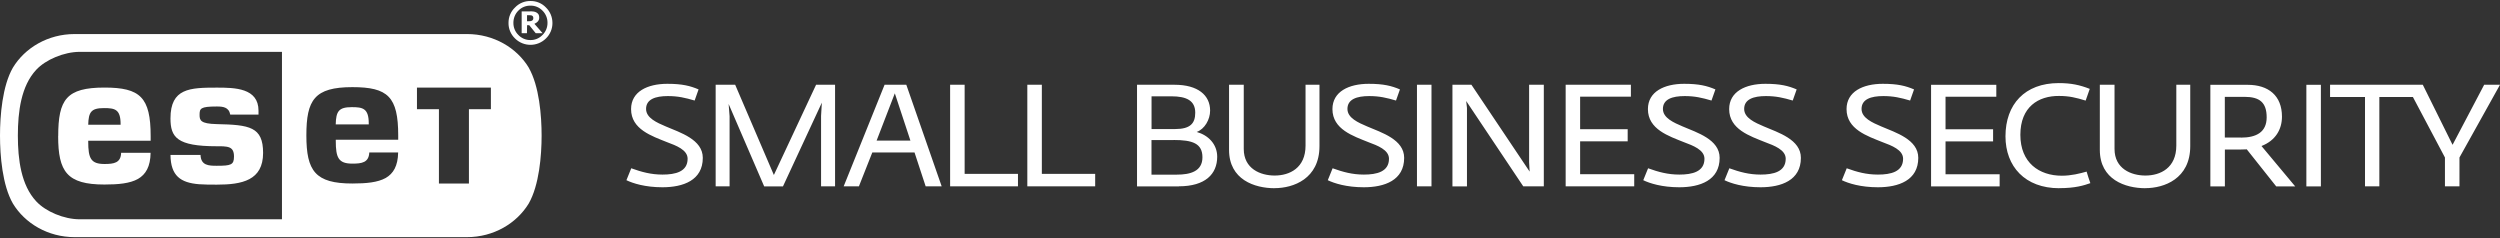
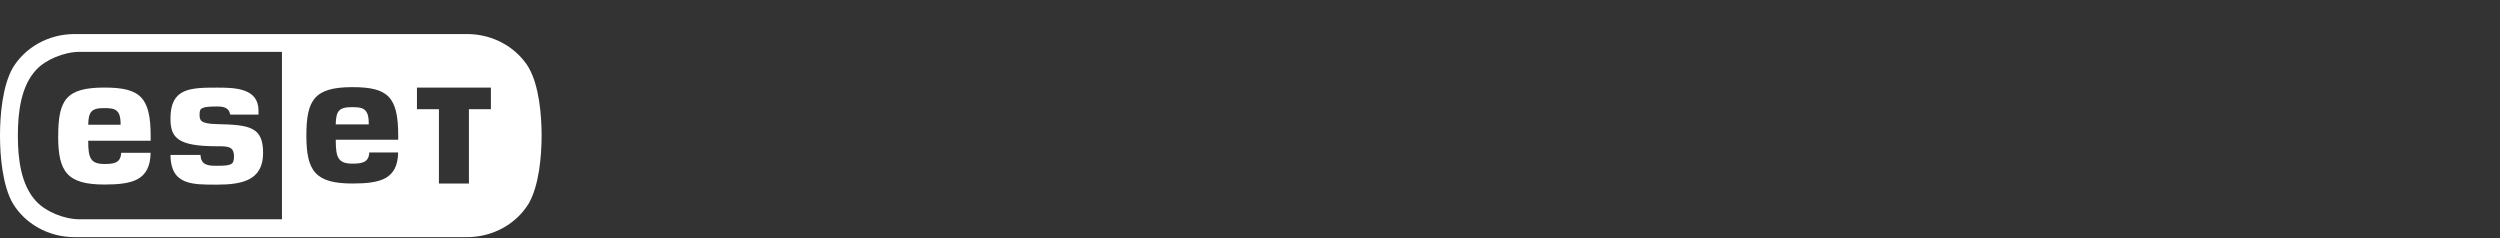
<svg xmlns="http://www.w3.org/2000/svg" id="Layer_1" data-name="Layer 1" viewBox="0 0 420 40">
  <rect x="0" y="0" width="420" height="40" fill="#333333" stroke="none" />
  <g id="eset">
    <path d="M9.77,22.87c0,5.98,1.49,8.13,7.78,8.13,2.34,0,4.27-.18,5.63-.94,1.31-.76,2.09-2.07,2.12-4.39h-4.95c-.05,1.7-1.21,1.88-2.79,1.88-2.29,0-2.74-.93-2.74-3.79v-.12h10.49v-.77c0-6.53-1.76-8.16-7.75-8.16-6.41,0-7.78,2-7.78,8.16h0ZM17.46,18.16c1.82,0,2.8.18,2.8,2.68v.12h-5.44c.06-2.14.49-2.8,2.65-2.8ZM61.95,20.73v.17h-5.55c.06-2.18.48-2.9,2.7-2.9,1.83,0,2.85.19,2.85,2.73h0ZM39.31,26.29c0-.83-.24-1.29-.76-1.51-.56-.24-1.52-.21-2.13-.21-6.68,0-7.78-1.49-7.78-4.68,0-5.07,3.27-5.17,7.78-5.17,3.01,0,7.01.05,7.01,3.88v.65h-4.75c-.23-1.26-1.24-1.36-2.26-1.36-2.77,0-2.89.34-2.89,1.42,0,.9.16,1.48,2.89,1.54,5.49.12,7.78.44,7.78,4.84,0,4.62-3.53,5.33-7.78,5.33-1.04,0-2.06,0-2.99-.07-3.08-.25-4.75-1.4-4.79-4.92h5.05c.06,1.79,1.41,1.82,2.73,1.82,2.38,0,2.89-.15,2.89-1.54h0ZM88.83,11.36c-2.01-3.31-5.86-5.64-10.38-5.64H12.55c-4.52,0-8.37,2.33-10.38,5.64C.39,14.44,0,19.45,0,22.78s.39,8.34,2.17,11.42c2.01,3.31,5.86,5.64,10.38,5.64h65.89c4.52,0,8.37-2.34,10.38-5.64,1.77-3.08,2.17-8.09,2.17-11.42s-.39-8.34-2.17-11.42h0ZM47.37,36.84H13.39c-2.63,0-5.71-1.29-7.31-3.02-2.53-2.72-3.08-6.99-3.08-11.04s.55-8.33,3.08-11.05c1.6-1.72,4.68-3.01,7.31-3.02h33.98v28.12h0ZM66.89,23.48h-10.48v.17c0,2.86.45,3.84,2.79,3.84,1.57,0,2.77-.17,2.84-1.88h4.85c-.04,2.28-.81,3.55-2.09,4.29-1.34.75-3.27.93-5.6.93-6.25,0-7.73-2.12-7.73-8.08s1.35-8.11,7.73-8.11c5.96,0,7.7,1.61,7.7,8.11v.72ZM82.46,18.35h-3.68v12.48h-5.04v-12.48h-3.69v-3.63h12.42v3.63Z" fill="#fff" stroke-width="0" />
-     <path d="M85.43,3.84c-.02.99.38,1.93,1.09,2.62,1.44,1.43,3.76,1.43,5.2,0,.7-.68,1.1-1.62,1.09-2.6h0c0-.99-.39-1.92-1.09-2.6-.67-.71-1.61-1.1-2.58-1.09h0c-.99-.02-1.94.37-2.62,1.09-.71.67-1.1,1.61-1.09,2.58h0ZM89.12.95c.76-.02,1.49.29,2.01.83.55.54.86,1.28.85,2.05.01.77-.29,1.51-.85,2.05-.52.55-1.25.86-2.01.85-.77.01-1.5-.3-2.03-.85-.55-.54-.85-1.28-.84-2.05,0-.77.29-1.51.84-2.05.53-.55,1.27-.85,2.03-.83ZM88.54,4.23h.37l1.09,1.35h1.16l-1.38-1.58c.23-.09.43-.23.59-.41.15-.18.23-.42.22-.65,0-.18-.03-.35-.11-.51-.09-.14-.22-.26-.37-.34-.14-.08-.3-.13-.46-.15-.21-.03-.41-.04-.62-.03h-1.39v3.67h.89l.02-1.35h0ZM88.54,2.55h.29c.11,0,.22,0,.32.02.08,0,.16.02.24.06.07.04.13.1.16.17.03.06.05.13.05.19,0,.09-.01.19-.04.27-.03.07-.08.13-.14.18-.08.05-.17.09-.27.11-.13.02-.26.02-.39.02h-.22v-1.03s0,0,0,0Z" fill="#fff" stroke-width="0" />
  </g>
  <g id="typo">
-     <path d="M309.44,30.27l.81-2c1.72.63,3.31,1.06,5.25,1.06,2.16,0,4.22-.47,4.22-2.66,0-1.5-1.94-2.22-3.44-2.78-2.56-1.03-6.06-2.16-6.06-5.56,0-2.94,2.75-4.25,6.09-4.25,2.5,0,3.84.34,5.25.94l-.66,1.87c-1.59-.47-2.81-.75-4.5-.75-2.09,0-3.66.53-3.66,2.16,0,1.53,1.84,2.31,3.31,2.94,2.41,1.03,6.22,2.19,6.22,5.28,0,3.78-3.31,4.94-6.78,4.94-2.91,0-4.97-.66-6.06-1.19h0ZM324.42,31.31V14.25h10.96v2h-8.53v5.47h7.99v2.03h-7.99v5.53h9.09v2.03h-11.53ZM345.95,31.62c-5.75,0-9.03-3.66-9.03-8.72,0-5.37,3.25-8.94,8.94-8.94,2.09,0,3.53.31,5.22.97l-.69,1.97c-1.63-.5-2.78-.78-4.47-.78-3.47-.03-6.5,1.84-6.5,6.53s3.16,6.87,6.97,6.87c1.59,0,3.03-.37,4.16-.69.06.25.53,1.69.63,1.94-1.09.38-2.5.84-5.22.84h0ZM360.43,31.62c-3.37,0-7.66-1.44-7.66-6.44v-10.94h2.47v10.78c0,3.34,2.81,4.47,5.19,4.47,2.53,0,5.19-1.28,5.19-5.03v-10.22h2.34v10.31c0,5.5-4.41,7.06-7.53,7.06h0ZM371.34,14.25h6.28c3.47,0,5.75,1.81,5.75,5.34,0,2.16-1.09,4.03-3.44,4.94l5.66,6.78h-3.19l-4.94-6.22c-.25,0-.78.03-1.09.03h-2.59v6.19h-2.44V14.25h0ZM376.49,23.12c2.56,0,4.31-.91,4.31-3.41s-1.19-3.44-3.72-3.44h-3.31v6.84h2.72ZM387.47,31.31V14.25h2.44v17.06h-2.44ZM417.34,14.24l-5.31,10.09-5-10.09h-15.58v2.06h5.87v15h2.41v-15h5.64l5.38,10.16v4.84h2.44v-4.84l6.81-12.22h-2.66ZM105.24,30.27l.81-2c1.72.62,3.31,1.06,5.25,1.06,2.16,0,4.22-.47,4.22-2.66,0-1.5-1.94-2.22-3.44-2.78-2.56-1.03-6.06-2.16-6.06-5.56,0-2.94,2.75-4.25,6.09-4.25,2.5,0,3.84.34,5.25.94l-.66,1.87c-1.59-.47-2.81-.75-4.5-.75-2.09,0-3.66.53-3.66,2.16,0,1.53,1.84,2.31,3.31,2.94,2.41,1.03,6.22,2.19,6.22,5.28,0,3.78-3.31,4.94-6.78,4.94-2.91,0-4.97-.66-6.06-1.19h0ZM137.94,31.31v-11.84l.13-2.22-6.53,14.06h-3.16l-5.97-13.84.16,2.06v11.78h-2.34V14.24h3.28l6.5,15.16,7.09-15.16h3.19v17.06h-2.34ZM148.6,14.24h3.66l5.94,17.06h-2.69l-1.87-5.69h-7.09l-2.25,5.69h-2.56l6.87-17.06h0ZM152.95,23.62l-2.62-7.94-3.06,7.94h5.69,0ZM159.62,31.31V14.24h2.44v14.97h8.96v2.09h-11.4ZM172.59,31.31V14.24h2.44v14.97h8.96v2.09h-11.4ZM198.05,31.31h-7.03V14.24h6.31c3.91,0,5.97,1.75,5.97,4.34,0,1.5-.91,3.09-2.25,3.59,1.91.53,3.44,2.03,3.44,4.16,0,2.91-2,4.97-6.44,4.97h0ZM196.8,16.18h-3.34v5.5h3.97c2.56,0,3.37-.97,3.37-2.75,0-2.03-1.47-2.75-4-2.75h0ZM197.17,23.53h-3.72v5.81h4.25c2.28,0,4.31-.56,4.31-2.91s-1.69-2.91-4.84-2.91h0ZM214.14,31.62c-3.37,0-7.66-1.44-7.66-6.44v-10.94h2.47v10.78c0,3.34,2.81,4.47,5.19,4.47,2.53,0,5.19-1.28,5.19-5.03v-10.22h2.34v10.31c0,5.5-4.41,7.06-7.53,7.06h0ZM223.07,30.27l.81-2c1.72.62,3.31,1.06,5.25,1.06,2.16,0,4.22-.47,4.22-2.66,0-1.5-1.94-2.22-3.44-2.78-2.56-1.03-6.06-2.16-6.06-5.56,0-2.94,2.75-4.25,6.09-4.25,2.5,0,3.84.34,5.25.94l-.66,1.87c-1.59-.47-2.81-.75-4.5-.75-2.09,0-3.66.53-3.66,2.16,0,1.53,1.84,2.31,3.31,2.94,2.41,1.03,6.22,2.19,6.22,5.28,0,3.78-3.31,4.94-6.78,4.94-2.91,0-4.97-.66-6.06-1.19h0ZM238.05,31.31V14.24h2.44v17.06h-2.44ZM255.91,31.31l-9.59-14.34.13,1.16v13.19h-2.44V14.24h3.19l9.78,14.59-.09-1.56v-13.03h2.47v17.06h-3.44,0ZM263.03,31.31V14.24h10.96v2h-8.53v5.47h7.99v2.03h-7.99v5.53h9.09v2.03s-11.53,0-11.53,0ZM276.07,30.27l.81-2c1.72.62,3.31,1.06,5.25,1.06,2.16,0,4.22-.47,4.22-2.66,0-1.5-1.94-2.22-3.44-2.78-2.56-1.03-6.06-2.16-6.06-5.56,0-2.94,2.75-4.25,6.09-4.25,2.5,0,3.84.34,5.25.94l-.66,1.87c-1.59-.47-2.81-.75-4.5-.75-2.09,0-3.66.53-3.66,2.16,0,1.53,1.84,2.31,3.31,2.94,2.41,1.03,6.22,2.19,6.22,5.28,0,3.78-3.31,4.94-6.78,4.94-2.91,0-4.97-.66-6.06-1.19h0ZM289.72,30.27l.81-2c1.72.62,3.31,1.06,5.25,1.06,2.16,0,4.22-.47,4.22-2.66,0-1.5-1.94-2.22-3.44-2.78-2.56-1.03-6.06-2.16-6.06-5.56,0-2.94,2.75-4.25,6.09-4.25,2.5,0,3.84.34,5.25.94l-.66,1.87c-1.59-.47-2.81-.75-4.5-.75-2.09,0-3.66.53-3.66,2.16,0,1.53,1.84,2.31,3.31,2.94,2.41,1.03,6.22,2.19,6.22,5.28,0,3.78-3.31,4.94-6.78,4.94-2.91,0-4.97-.66-6.06-1.19h0Z" fill="#fff" stroke-width="0" />
-   </g>
+     </g>
</svg>